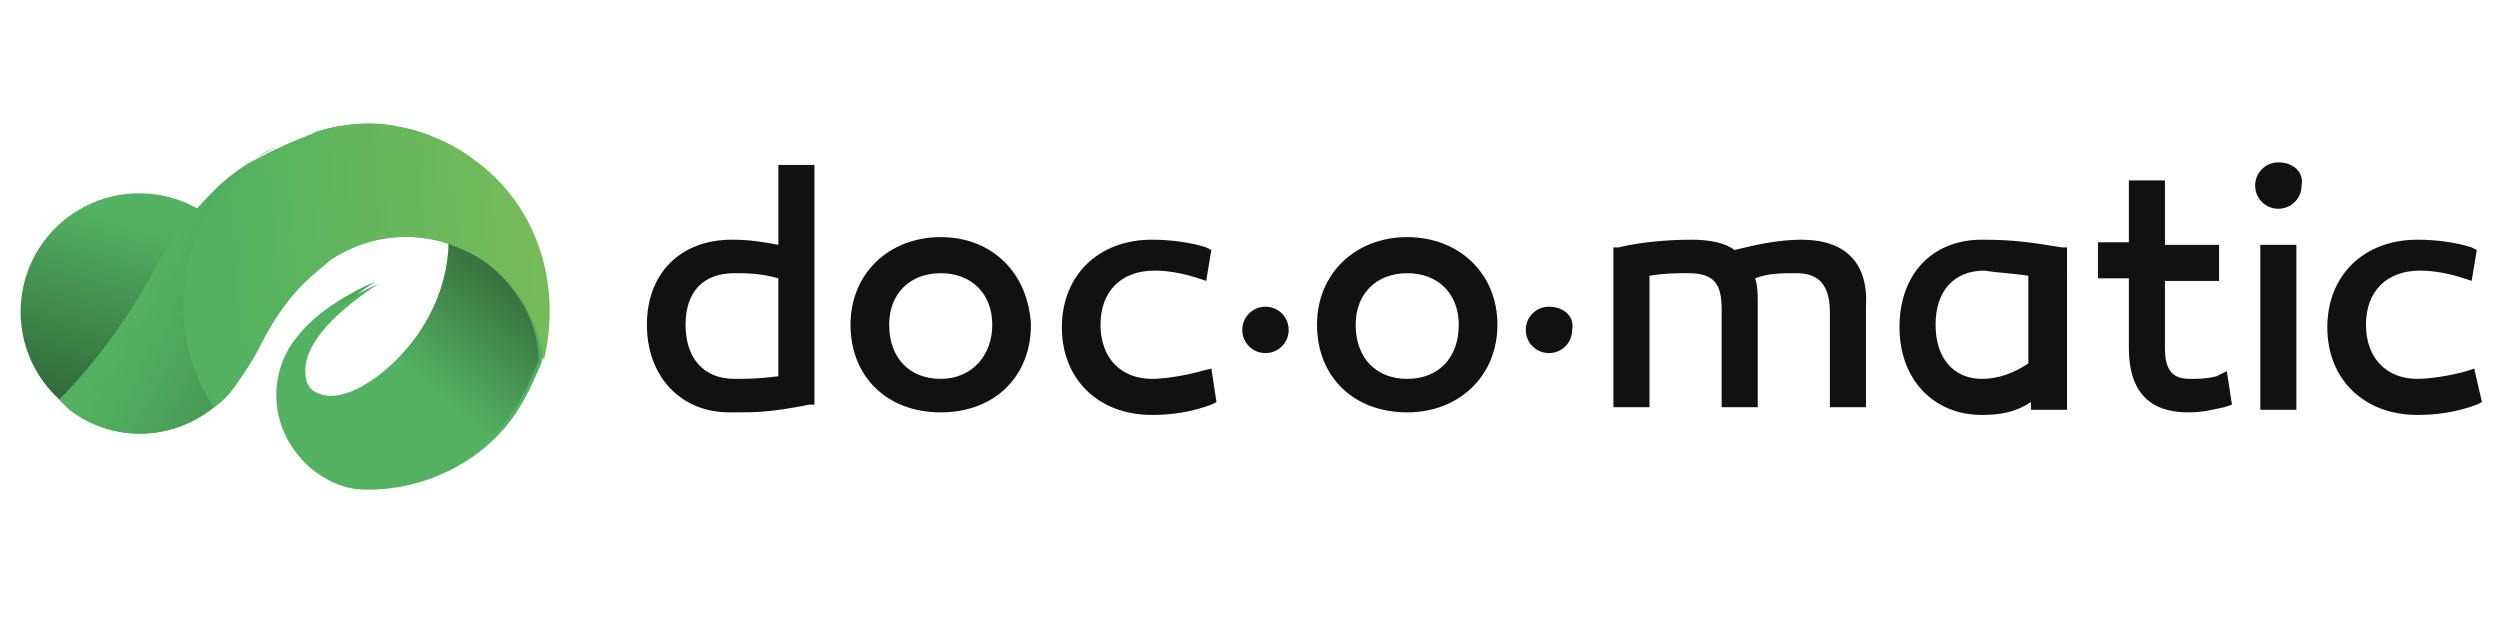
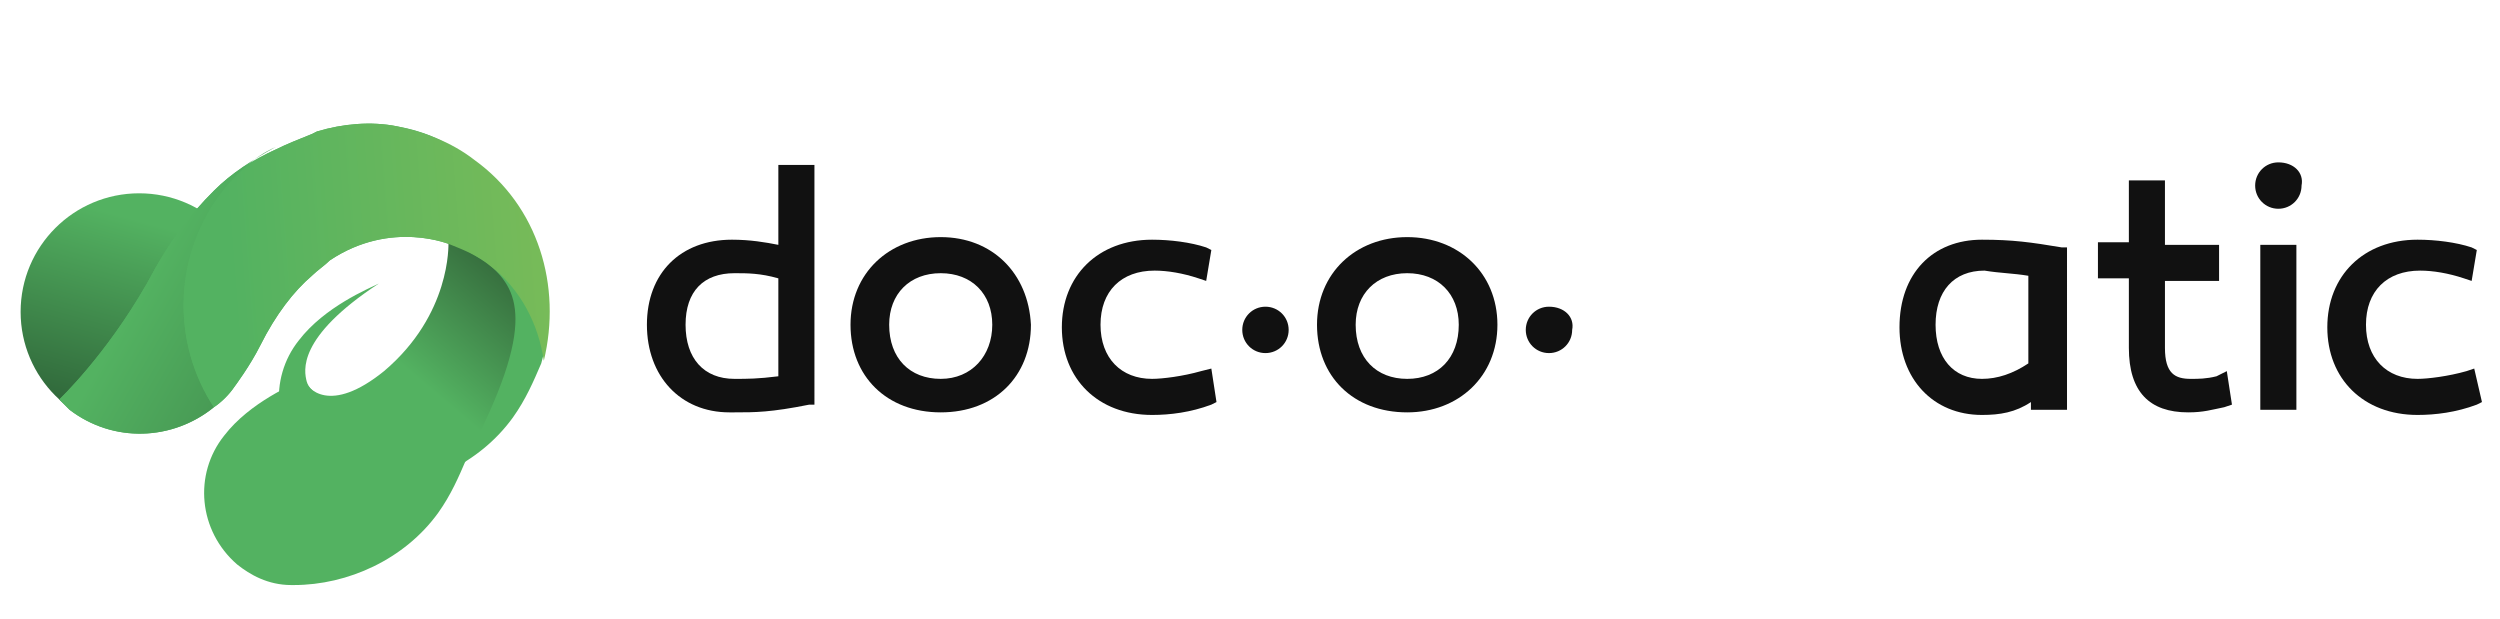
<svg xmlns="http://www.w3.org/2000/svg" version="1.1" id="Livello_1" x="0px" y="0px" viewBox="0 0 97 24" style="enable-background:new 0 0 97 24;" xml:space="preserve">
  <style type="text/css">
	.st0{fill:#111111;}
	.st1{fill:url(#SVGID_1_);}
	.st2{fill:#53B261;}
	.st3{fill:url(#SVGID_2_);}
	.st4{fill:url(#SVGID_3_);}
	.st5{fill:url(#SVGID_4_);}
</style>
  <g>
    <path class="st0" d="M30.2,9.5c-0.5-0.1-1.1-0.2-1.8-0.2c-2,0-3.3,1.3-3.3,3.3c0,2,1.3,3.4,3.2,3.4h0.1c0,0,0.1,0,0.1,0   c0.8,0,1.4,0,2.9-0.3l0.2,0V6.4h-1.4V9.5z M26.6,12.6c0-1.3,0.7-2,1.9-2c0.5,0,1,0,1.7,0.2v3.8c-0.8,0.1-1.2,0.1-1.7,0.1   C27.3,14.7,26.6,13.9,26.6,12.6z" />
    <path class="st0" d="M36.5,9.2c-2,0-3.5,1.4-3.5,3.4c0,2,1.4,3.4,3.5,3.4s3.5-1.4,3.5-3.4C39.9,10.6,38.5,9.2,36.5,9.2z M38.5,12.6   c0,1.2-0.8,2.1-2,2.1s-2-0.8-2-2.1c0-1.2,0.8-2,2-2C37.7,10.6,38.5,11.4,38.5,12.6z" />
    <path class="st0" d="M46.6,14.4c-0.7,0.2-1.5,0.3-1.9,0.3c-1.2,0-2-0.8-2-2.1c0-1.3,0.8-2.1,2.1-2.1c0.5,0,1.1,0.1,1.7,0.3l0.3,0.1   L47,9.7l-0.2-0.1c-0.6-0.2-1.4-0.3-2.1-0.3c-2.1,0-3.5,1.4-3.5,3.4c0,2,1.4,3.4,3.5,3.4c0.7,0,1.5-0.1,2.3-0.4l0.2-0.1l-0.2-1.3   L46.6,14.4z" />
    <path class="st0" d="M54.6,9.2c-2,0-3.5,1.4-3.5,3.4c0,2,1.4,3.4,3.5,3.4c2,0,3.5-1.4,3.5-3.4C58.1,10.6,56.6,9.2,54.6,9.2z    M54.6,14.7c-1.2,0-2-0.8-2-2.1c0-1.2,0.8-2,2-2c1.2,0,2,0.8,2,2C56.6,13.9,55.8,14.7,54.6,14.7z" />
-     <path class="st0" d="M69.9,9.3c-0.9,0-1.8,0.2-2.6,0.4c-0.4-0.3-1-0.4-1.7-0.4c0,0,0,0,0,0c-0.9,0-2,0.1-2.8,0.3l-0.2,0v6.2H64   v-5.1c0.6-0.1,1-0.1,1.5-0.1c1,0,1.3,0.4,1.3,1.4v3.8h1.4v-4c0-0.4,0-0.7-0.1-1c0.5-0.2,1-0.2,1.6-0.2c0.6,0,1.3,0.2,1.3,1.5v3.7   h1.4v-3.9C72.5,10.2,71.6,9.3,69.9,9.3z" />
    <path class="st0" d="M76.9,9.3c-1.9,0-3.2,1.3-3.2,3.4c0,2,1.3,3.4,3.2,3.4c0.7,0,1.3-0.1,1.9-0.5v0.3h1.4V9.6l-0.2,0   C78.8,9.4,78.1,9.3,76.9,9.3z M78.7,10.7v3.4c-0.6,0.4-1.2,0.6-1.8,0.6c-1.1,0-1.8-0.8-1.8-2.1c0-1.3,0.7-2.1,1.9-2.1   C77.6,10.6,78.1,10.6,78.7,10.7z" />
    <path class="st0" d="M86,14.6c-0.4,0.1-0.7,0.1-1,0.1c-0.6,0-1-0.2-1-1.2v-2.6h2.1V9.5h-2.1V7h-1.4v2.4h-1.2v1.4h1.2v2.7   c0,1.7,0.8,2.5,2.3,2.5c0.6,0,0.9-0.1,1.4-0.2l0.3-0.1l-0.2-1.3L86,14.6z" />
    <rect x="87.7" y="9.5" class="st0" width="1.4" height="6.4" />
    <path class="st0" d="M88.4,6.3c-0.5,0-0.9,0.4-0.9,0.9c0,0.5,0.4,0.9,0.9,0.9c0.5,0,0.9-0.4,0.9-0.9C89.4,6.7,89,6.3,88.4,6.3z" />
    <path class="st0" d="M60.1,11.9c-0.5,0-0.9,0.4-0.9,0.9c0,0.5,0.4,0.9,0.9,0.9c0.5,0,0.9-0.4,0.9-0.9   C61.1,12.3,60.7,11.9,60.1,11.9z" />
    <path class="st0" d="M49.1,11.9c-0.5,0-0.9,0.4-0.9,0.9c0,0.5,0.4,0.9,0.9,0.9c0.5,0,0.9-0.4,0.9-0.9C50,12.3,49.6,11.9,49.1,11.9z   " />
    <path class="st0" d="M96,14.3l-0.3,0.1c-0.7,0.2-1.5,0.3-1.9,0.3c-1.2,0-2-0.8-2-2.1c0-1.3,0.8-2.1,2.1-2.1c0.5,0,1.1,0.1,1.7,0.3   l0.3,0.1l0.2-1.2l-0.2-0.1c-0.6-0.2-1.4-0.3-2.1-0.3c-2.1,0-3.5,1.4-3.5,3.4c0,2,1.4,3.4,3.5,3.4c0.7,0,1.5-0.1,2.3-0.4l0.2-0.1   L96,14.3z" />
  </g>
  <g>
    <linearGradient id="SVGID_1_" gradientUnits="userSpaceOnUse" x1="2.426" y1="22.872" x2="6.298" y2="8.796">
      <stop offset="0" style="stop-color:#102417" />
      <stop offset="1" style="stop-color:#53B261" />
    </linearGradient>
    <circle class="st1" cx="5.4" cy="12.1" r="4.6" />
    <path class="st2" d="M15.4,4.9c-1-0.2-2.1-0.1-3.1,0.2l-0.2,0.1c-0.5,0.2-1,0.4-1.4,0.6C9.8,6.2,9,6.7,8.3,7.4   C7.4,8.3,6.6,9.3,5.7,11c-1.6,2.8-3.4,4.5-3.4,4.5c0.1,0.1,0.3,0.3,0.4,0.4c1.7,1.3,4,1.2,5.6-0.1c0.3-0.2,0.6-0.5,0.8-0.8   c0,0,0.6-0.8,1-1.6c0.6-1.2,1.3-2.1,2-2.7c0.2-0.2,0.5-0.4,0.7-0.6c2.4-1.6,4.7-0.6,4.7-0.6s0,0,0,0c0,0.1,0.1,2.8-2.5,5   c-2.1,1.7-3,0.7-3.1,0.3c-0.1-0.4-0.4-1.7,2.8-3.8c0,0,0,0,0,0c-0.4,0.2-2.1,0.9-3.1,2.2c-1.2,1.5-1,3.7,0.5,5   c0.5,0.4,1.2,0.8,2.1,0.8l0.1,0c2.1,0,4.3-1,5.6-2.8c0.5-0.7,0.8-1.4,1.1-2.1c0,0,0-0.1,0-0.1c0,0,0,0.1,0,0.1   c0.8-2.8-0.1-5.9-2.6-7.7C17.5,5.5,16.5,5.1,15.4,4.9z" />
    <linearGradient id="SVGID_2_" gradientUnits="userSpaceOnUse" x1="30.625" y1="24.635" x2="6.009" y2="10.423">
      <stop offset="0" style="stop-color:#102417" />
      <stop offset="1" style="stop-color:#53B261" />
    </linearGradient>
    <path class="st3" d="M8.5,7.6c0.6-0.8,1.3-1.5,2.2-1.9C9.8,6.2,9,6.7,8.3,7.4C7.4,8.3,6.6,9.3,5.7,11c-1.6,2.8-3.4,4.5-3.4,4.5   c0.1,0.1,0.3,0.3,0.4,0.4c1.7,1.3,4,1.2,5.6-0.1C6.7,13.4,6.7,10.1,8.5,7.6z" />
    <g>
      <linearGradient id="SVGID_3_" gradientUnits="userSpaceOnUse" x1="-26.873" y1="183.78" x2="-38.551" y2="183.042" gradientTransform="matrix(0.597 -0.802 0.802 0.597 -107.93 -125.799)">
        <stop offset="0" style="stop-color:#151D14" />
        <stop offset="1" style="stop-color:#53B261" />
      </linearGradient>
-       <path class="st4" d="M18.9,10.2c-0.5-0.3-0.9-0.6-1.5-0.8c0,0.1,0.1,2.8-2.5,5c-2.1,1.7-3,0.7-3.1,0.3c-0.1-0.4-0.4-1.7,2.8-3.8    c0,0,0,0,0,0c-0.4,0.2-2.1,0.9-3.1,2.2c-1.2,1.5-1,3.7,0.5,5c0.5,0.4,1.2,0.8,2.1,0.8l0.1,0c2.1,0,4.3-1,5.6-2.8    c0.5-0.7,0.8-1.4,1.1-2.1C20.9,12.5,20.1,11.2,18.9,10.2z" />
+       <path class="st4" d="M18.9,10.2c-0.5-0.3-0.9-0.6-1.5-0.8c0,0.1,0.1,2.8-2.5,5c-2.1,1.7-3,0.7-3.1,0.3c0,0,0,0,0,0c-0.4,0.2-2.1,0.9-3.1,2.2c-1.2,1.5-1,3.7,0.5,5c0.5,0.4,1.2,0.8,2.1,0.8l0.1,0c2.1,0,4.3-1,5.6-2.8    c0.5-0.7,0.8-1.4,1.1-2.1C20.9,12.5,20.1,11.2,18.9,10.2z" />
    </g>
    <linearGradient id="SVGID_4_" gradientUnits="userSpaceOnUse" x1="-27.701" y1="188.582" x2="-39.459" y2="175.102" gradientTransform="matrix(0.597 -0.802 0.802 0.597 -107.93 -125.799)">
      <stop offset="0" style="stop-color:#88BF55" />
      <stop offset="1" style="stop-color:#53B261" />
    </linearGradient>
    <path class="st5" d="M18.4,6.2c-0.9-0.7-2-1.1-3-1.3c-1-0.2-2.1-0.1-3.1,0.2l-0.2,0.1c-0.5,0.2-1,0.4-1.4,0.6   C9.8,6.2,9.1,6.8,8.5,7.6c-1.8,2.5-1.8,5.7-0.2,8.2c0.3-0.2,0.6-0.5,0.8-0.8c0,0,0.6-0.8,1-1.6c0.6-1.2,1.3-2.1,2-2.7   c0.2-0.2,0.5-0.4,0.7-0.6c2.4-1.6,4.7-0.6,4.7-0.6s0,0,0,0c0.5,0.2,1,0.4,1.5,0.8c1.2,0.9,1.9,2.3,2.1,3.7   C21.8,11.1,20.9,8,18.4,6.2z" />
  </g>
</svg>